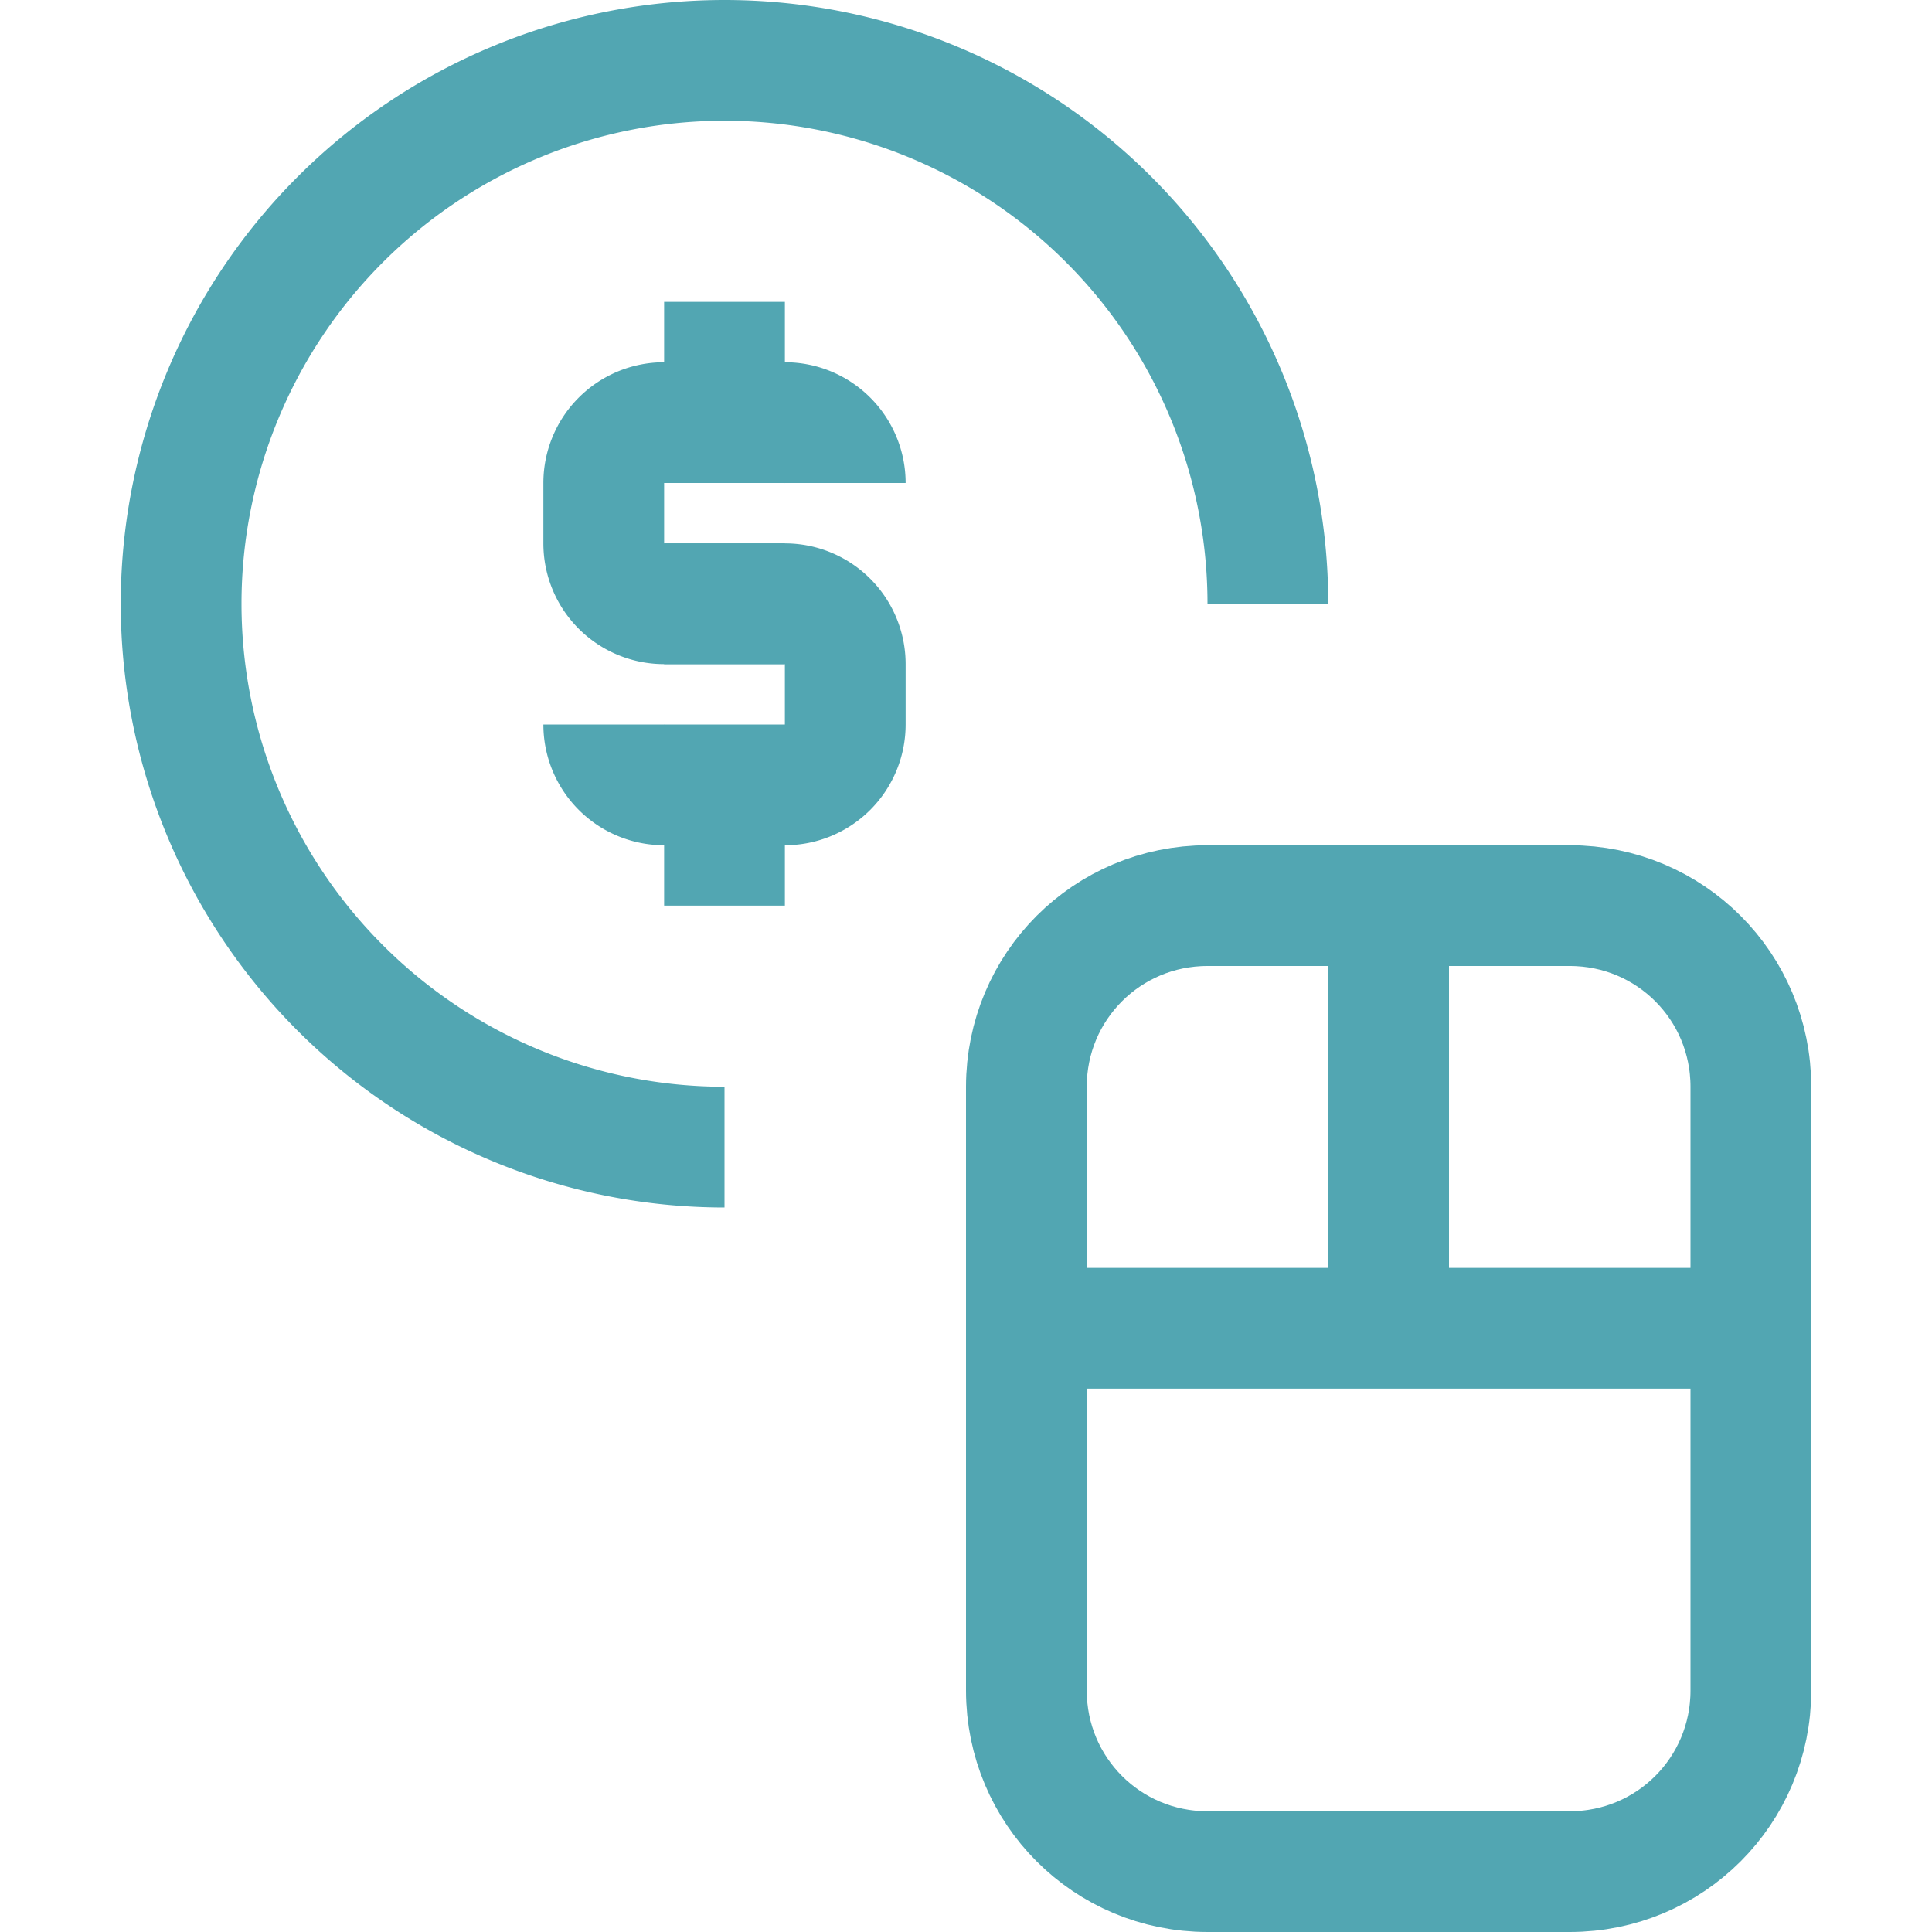
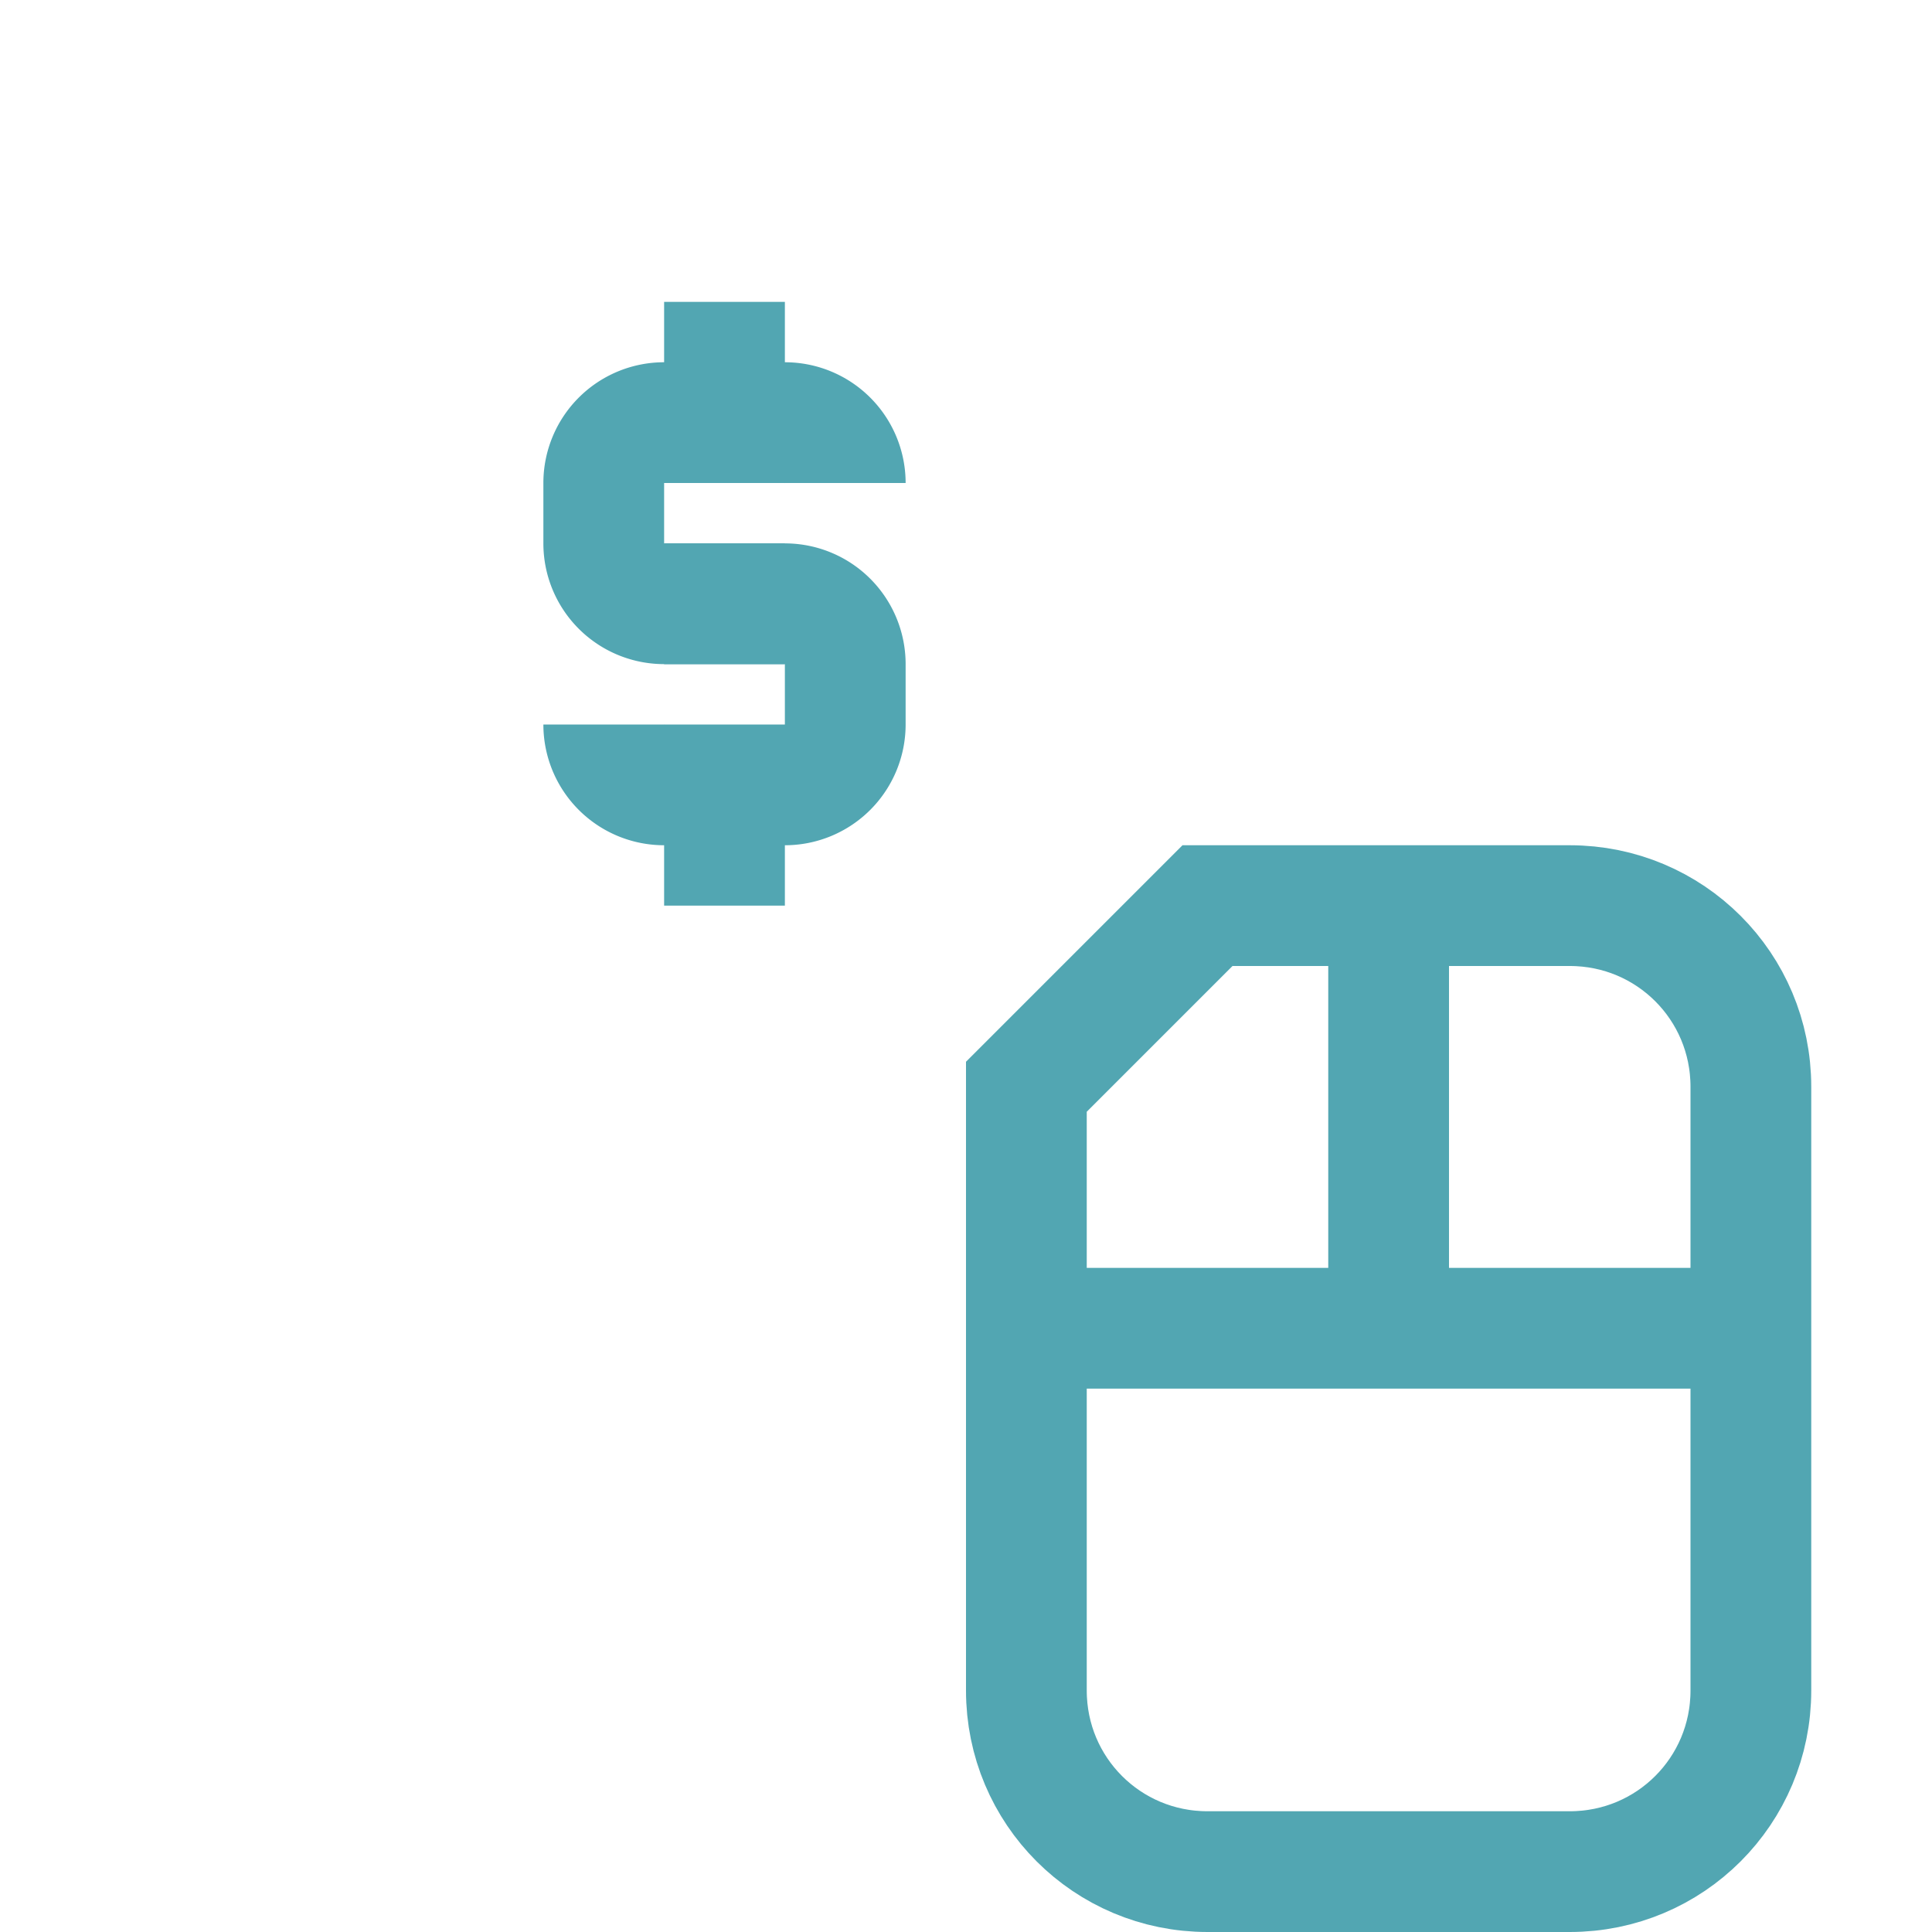
<svg xmlns="http://www.w3.org/2000/svg" xmlns:ns1="http://sodipodi.sourceforge.net/DTD/sodipodi-0.dtd" xmlns:ns2="http://www.inkscape.org/namespaces/inkscape" height="90" viewBox="0 0 32 32" width="90" id="icon_61672292162316" data-filename="mouse-dollar.svg" version="1.1" ns1:docname="kaliteu.svg" ns2:version="0.92.4 (5da689c313, 2019-01-14)">
  <defs id="defs22" />
  <ns1:namedview pagecolor="#ffffff" bordercolor="#666666" borderopacity="1" objecttolerance="10" gridtolerance="10" guidetolerance="10" ns2:pageopacity="0" ns2:pageshadow="2" ns2:window-width="1920" ns2:window-height="1027" id="namedview20" showgrid="false" ns2:zoom="2.6222222" ns2:cx="-110.60633" ns2:cy="12.887793" ns2:window-x="1912" ns2:window-y="-8" ns2:window-maximized="1" ns2:current-layer="icon_61672292162316" />
-   <path style="fill:none;stroke:#52a6b2;stroke-width:2;stroke-opacity:1" ns2:connector-curvature="0" id="path2" d="m 12,19 a 9,9 0 1 1 9,-9" />
  <path style="fill:none;stroke:#52a6b2;stroke-width:2;stroke-opacity:1" ns2:connector-curvature="0" id="path4" d="M 14,8 V 8 A 1,1 0 0 0 13,7 h -2 a 1,1 0 0 0 -1,1 v 1 a 1,1 0 0 0 1,1 h 2" />
  <path style="fill:none;stroke:#52a6b2;stroke-width:2;stroke-opacity:1" ns2:connector-curvature="0" id="path6" d="m 10,12 v 0 a 1,1 0 0 0 1,1 h 2 a 1,1 0 0 0 1,-1 v -1 a 1,1 0 0 0 -1,-1 h -2" />
  <path style="fill:none;stroke:#52a6b2;stroke-width:2;stroke-opacity:1" d="M 12,7 V 5" id="line8" />
  <path style="fill:none;stroke:#52a6b2;stroke-width:2;stroke-opacity:1" d="m 12,13 v 2" id="line10" />
-   <path style="fill:none;stroke:#52a6b2;stroke-width:2;stroke-opacity:1" d="m 20,15 h 6 c 1.662,0 3,1.338 3,3 v 10 c 0,1.662 -1.338,3 -3,3 h -6 c -1.662,0 -3,-1.338 -3,-3 V 18 c 0,-1.662 1.338,-3 3,-3 z" id="rect12" />
+   <path style="fill:none;stroke:#52a6b2;stroke-width:2;stroke-opacity:1" d="m 20,15 h 6 c 1.662,0 3,1.338 3,3 v 10 c 0,1.662 -1.338,3 -3,3 h -6 c -1.662,0 -3,-1.338 -3,-3 V 18 z" id="rect12" />
  <path style="fill:none;stroke:#52a6b2;stroke-width:2;stroke-opacity:1" d="M 17,22 H 29" id="line14" />
  <path style="fill:none;stroke:#52a6b2;stroke-width:2;stroke-opacity:1" d="m 23,15 v 7" id="line16" />
</svg>